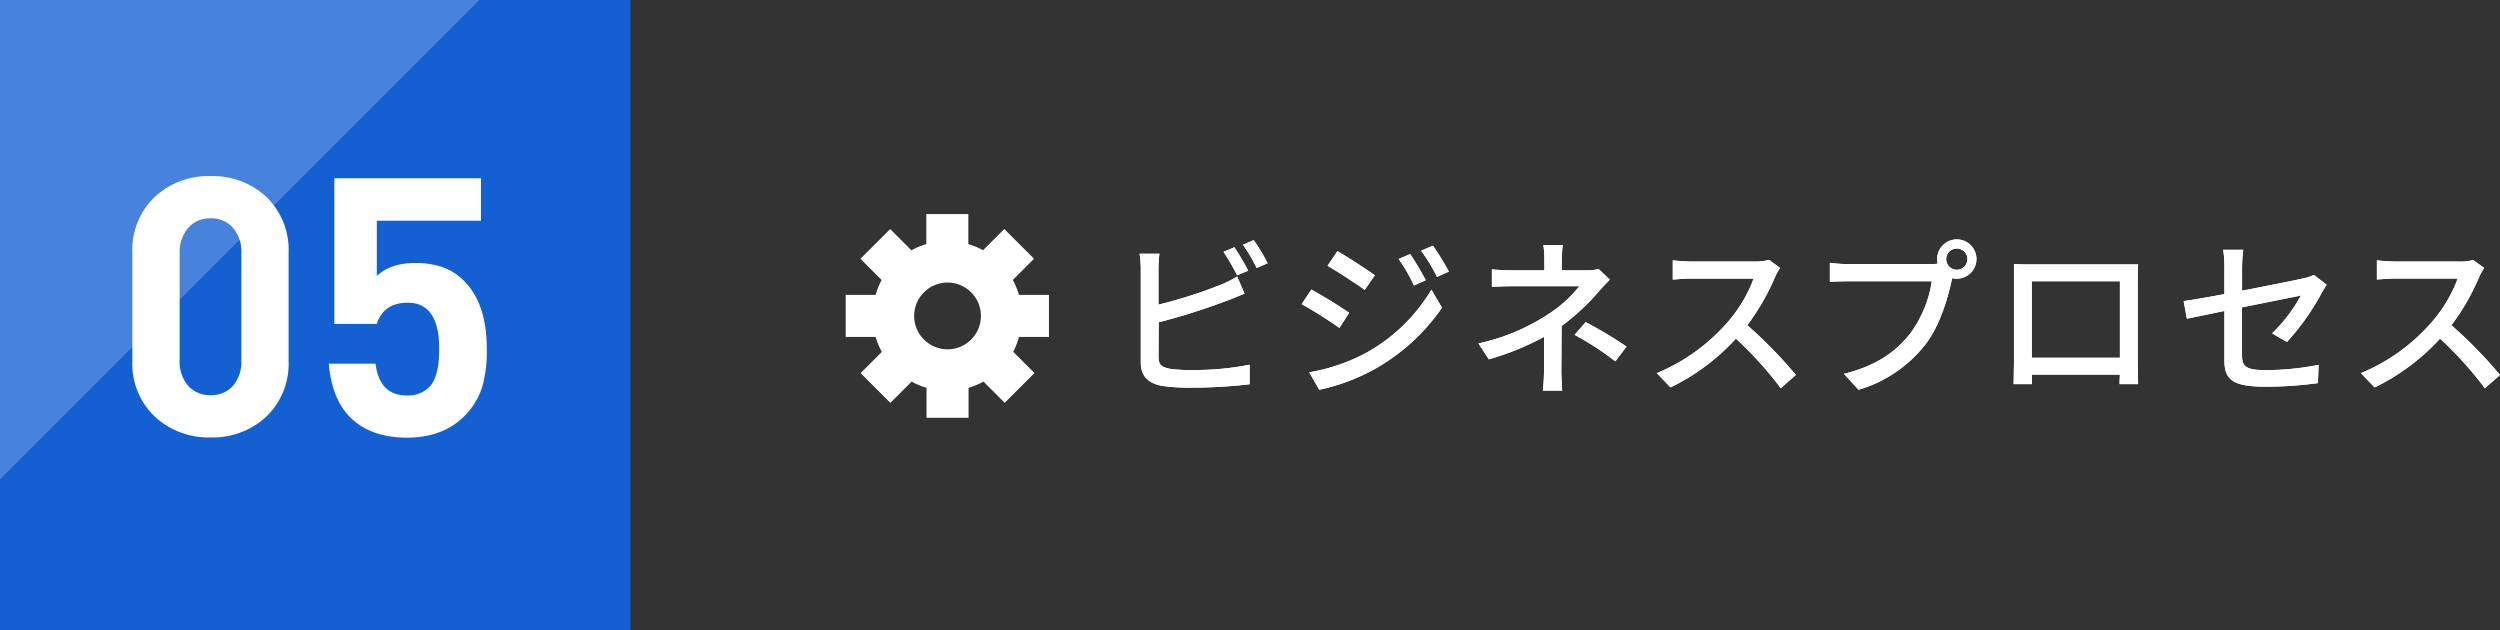
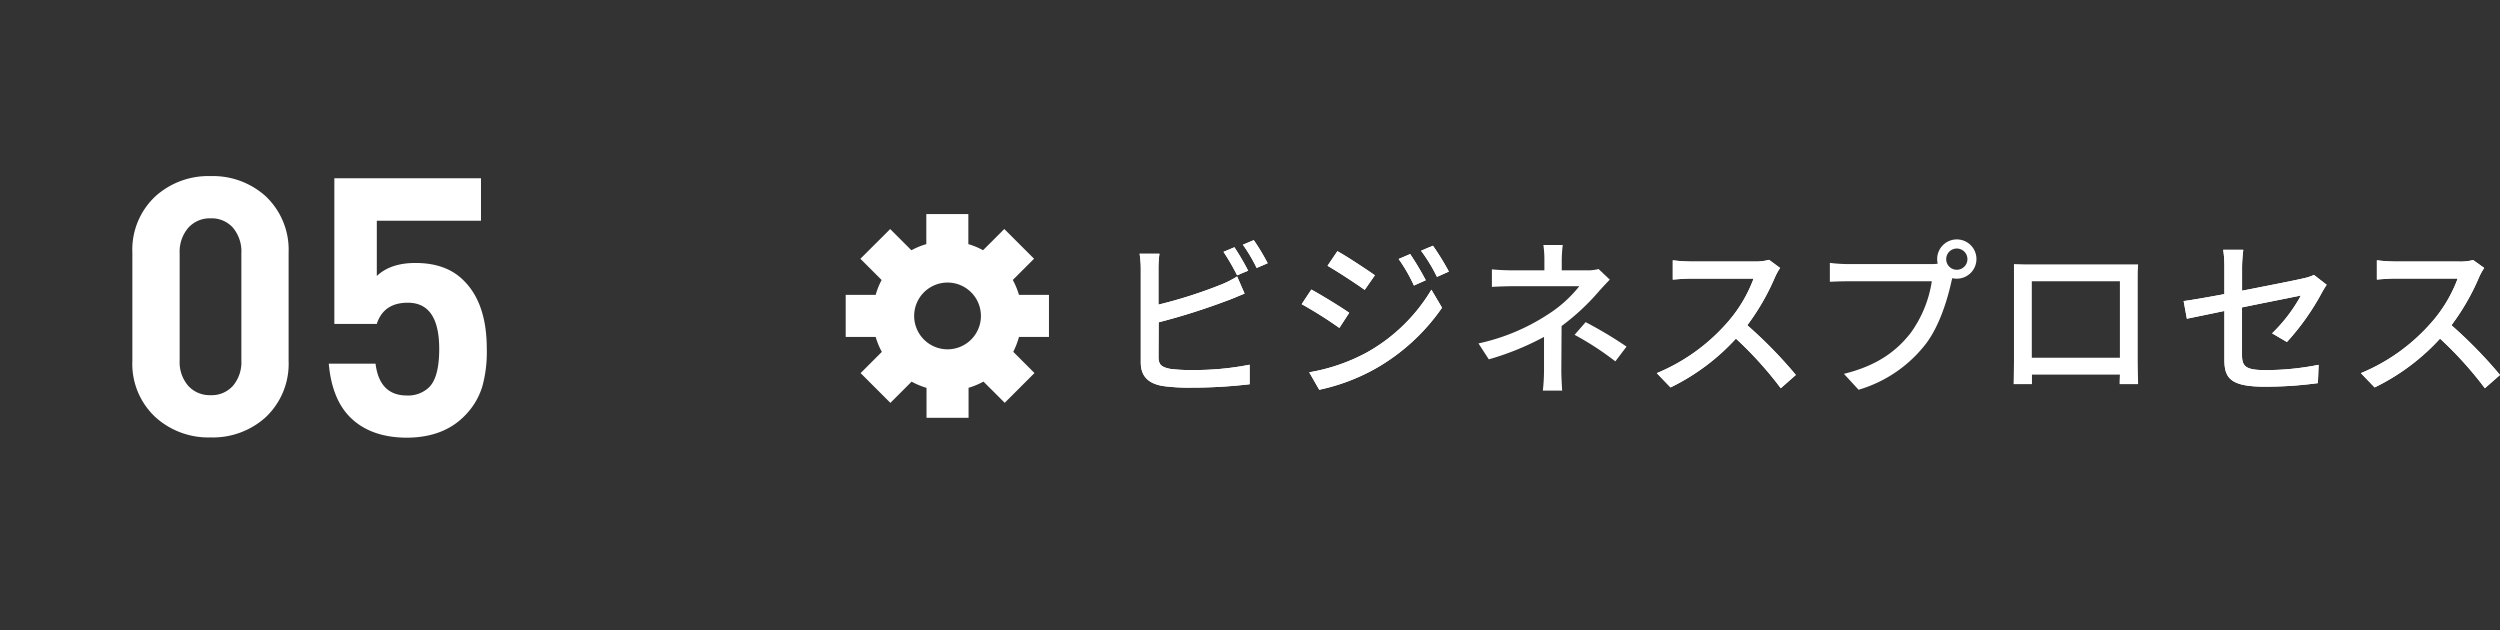
<svg xmlns="http://www.w3.org/2000/svg" viewBox="0 0 471.06 118.8">
  <rect x="0" y="0" width="471.06" height="118.8" fill="#333333" stroke="none" />
  <defs>
    <style>.cls-1,.cls-2{fill:#fff;}.cls-2{fill-rule:evenodd;}.cls-3{fill:url(#名称未設定グラデーション_3);}</style>
    <linearGradient id="名称未設定グラデーション_3" x1="-165" y1="192" x2="-46.2" y2="310.8" gradientTransform="translate(165 -192)" gradientUnits="userSpaceOnUse">
      <stop offset="0" stop-color="#4783dc" />
      <stop offset="0.38" stop-color="#4783dc" />
      <stop offset="0.38" stop-color="#1260d2" />
    </linearGradient>
  </defs>
  <g id="レイヤー_2" data-name="レイヤー 2">
    <g id="レイヤー_1-2" data-name="レイヤー 1">
      <path class="cls-1" d="M218.29,67.26c0,1.54.67,1.92,2.17,2.24a27.73,27.73,0,0,0,4,.22,53.19,53.19,0,0,0,11-1v3.68a94,94,0,0,1-11.2.64,35.29,35.29,0,0,1-5.24-.32c-2.6-.48-4.07-1.76-4.07-4.45V50.69a18.23,18.23,0,0,0-.22-2.88h3.74a20.69,20.69,0,0,0-.19,2.88V57.4A87.57,87.57,0,0,0,230,53.66a18.08,18.08,0,0,0,3.1-1.57l1.41,3.23c-1.06.42-2.34,1-3.36,1.35a123.41,123.41,0,0,1-12.83,4.06ZM233.1,51.87a42.85,42.85,0,0,0-2.56-4.42l2.05-.86A47.06,47.06,0,0,1,235.18,51Zm3.14-6.62a40.49,40.49,0,0,1,2.62,4.35l-2.08.89a29.34,29.34,0,0,0-2.59-4.38Z" />
      <path class="cls-1" d="M218.29,67.26c0,1.54.67,1.92,2.17,2.24a27.73,27.73,0,0,0,4,.22,53.19,53.19,0,0,0,11-1v3.68a94,94,0,0,1-11.2.64,35.29,35.29,0,0,1-5.24-.32c-2.6-.48-4.07-1.76-4.07-4.45V50.69a18.23,18.23,0,0,0-.22-2.88h3.74a20.69,20.69,0,0,0-.19,2.88V57.4A87.57,87.57,0,0,0,230,53.66a18.08,18.08,0,0,0,3.1-1.57l1.41,3.23c-1.06.42-2.34,1-3.36,1.35a123.41,123.41,0,0,1-12.83,4.06ZM233.1,51.87a42.85,42.85,0,0,0-2.56-4.42l2.05-.86A47.06,47.06,0,0,1,235.18,51Zm3.14-6.62a40.49,40.49,0,0,1,2.62,4.35l-2.08.89a29.34,29.34,0,0,0-2.59-4.38Z" />
      <path class="cls-1" d="M254.22,58.94l-1.85,2.85a79.2,79.2,0,0,0-7.1-4.48l1.82-2.75C249.07,55.64,252.72,57.88,254.22,58.94Zm3.24,7.52a32.71,32.71,0,0,0,12.25-11.87l2,3.39a38.08,38.08,0,0,1-12.51,11.46,37.56,37.56,0,0,1-10.62,4l-1.89-3.29A35.13,35.13,0,0,0,257.46,66.46Zm1.6-14.59-1.92,2.75c-1.64-1.18-5.06-3.42-7-4.54L252,47.33C253.94,48.41,257.52,50.78,259.06,51.87Zm9.59.93-2.23,1a30.55,30.55,0,0,0-2.88-5l2.17-.93A54.53,54.53,0,0,1,268.65,52.8ZM273,51.17l-2.24,1a31,31,0,0,0-3-4.93L270,46.3A47.8,47.8,0,0,1,273,51.17Z" />
      <path class="cls-1" d="M254.22,58.94l-1.85,2.85a79.2,79.2,0,0,0-7.1-4.48l1.82-2.75C249.07,55.64,252.72,57.88,254.22,58.94Zm3.24,7.52a32.71,32.71,0,0,0,12.25-11.87l2,3.39a38.08,38.08,0,0,1-12.51,11.46,37.56,37.56,0,0,1-10.62,4l-1.89-3.29A35.13,35.13,0,0,0,257.46,66.46Zm1.6-14.59-1.92,2.75c-1.64-1.18-5.06-3.42-7-4.54L252,47.33C253.94,48.41,257.52,50.78,259.06,51.87Zm9.59.93-2.23,1a30.55,30.55,0,0,0-2.88-5l2.17-.93A54.53,54.53,0,0,1,268.65,52.8ZM273,51.17l-2.24,1a31,31,0,0,0-3-4.93L270,46.3A47.8,47.8,0,0,1,273,51.17Z" />
      <path class="cls-1" d="M294.19,69.82c0,1.18.1,2.78.16,3.78h-3.64a35.52,35.52,0,0,0,.22-3.78c0-1.73,0-4.29,0-6.34a51.9,51.9,0,0,1-10.4,4.23l-1.95-3a38.81,38.81,0,0,0,13-5.41,24,24,0,0,0,6-5.37H285.11c-1.15,0-3,.06-4,.13V50.75c1.09.13,2.89.19,4,.19H291V49.05a19.23,19.23,0,0,0-.19-2.88h3.65a24.85,24.85,0,0,0-.19,2.88v1.89h4.67a8.17,8.17,0,0,0,2.27-.25l2.11,2c-.67.7-1.5,1.57-2.08,2.24a42.89,42.89,0,0,1-7,6.5Zm4.58-9.12a75.7,75.7,0,0,1,7.71,4.61l-2.11,2.78a55.2,55.2,0,0,0-7.68-5Z" />
-       <path class="cls-1" d="M294.19,69.82c0,1.18.1,2.78.16,3.78h-3.64a35.52,35.52,0,0,0,.22-3.78c0-1.73,0-4.29,0-6.34a51.9,51.9,0,0,1-10.4,4.23l-1.95-3a38.81,38.81,0,0,0,13-5.41,24,24,0,0,0,6-5.37H285.11c-1.15,0-3,.06-4,.13V50.75c1.09.13,2.89.19,4,.19H291V49.05a19.23,19.23,0,0,0-.19-2.88h3.65a24.85,24.85,0,0,0-.19,2.88v1.89h4.67a8.17,8.17,0,0,0,2.27-.25l2.11,2c-.67.7-1.5,1.57-2.08,2.24a42.89,42.89,0,0,1-7,6.5Zm4.58-9.12a75.7,75.7,0,0,1,7.71,4.61l-2.11,2.78a55.2,55.2,0,0,0-7.68-5Z" />
      <path class="cls-1" d="M335.41,50.49a11.75,11.75,0,0,0-.93,1.67,43.92,43.92,0,0,1-5.25,9.12,84,84,0,0,1,9.15,9.37l-2.84,2.5a69.49,69.49,0,0,0-8.45-9.35A40.83,40.83,0,0,1,314.77,73l-2.59-2.69a35.87,35.87,0,0,0,13.15-9.38,26.31,26.31,0,0,0,5.09-8.44H318.68c-1.25,0-3,.16-3.49.19V49.05a32.86,32.86,0,0,0,3.49.23h11.87a9.75,9.75,0,0,0,2.78-.32Z" />
      <path class="cls-1" d="M335.41,50.49a11.75,11.75,0,0,0-.93,1.67,43.92,43.92,0,0,1-5.25,9.12,84,84,0,0,1,9.15,9.37l-2.84,2.5a69.49,69.49,0,0,0-8.45-9.35A40.83,40.83,0,0,1,314.77,73l-2.59-2.69a35.87,35.87,0,0,0,13.15-9.38,26.31,26.31,0,0,0,5.09-8.44H318.68c-1.25,0-3,.16-3.49.19V49.05a32.86,32.86,0,0,0,3.49.23h11.87a9.75,9.75,0,0,0,2.78-.32Z" />
      <path class="cls-1" d="M363.76,49.76a9.46,9.46,0,0,0,1.35-.07,3.61,3.61,0,0,1-.1-.86,3.7,3.7,0,1,1,3.68,3.68,3.15,3.15,0,0,1-.83-.1l-.16.61c-.71,3.26-2.21,8.32-4.8,11.74a24.9,24.9,0,0,1-12.7,8.68l-2.76-3c6.27-1.54,9.89-4.29,12.51-7.62A22.27,22.27,0,0,0,364,53H348.24c-1.37,0-2.65.06-3.45.09V49.53a28.39,28.39,0,0,0,3.45.23Zm6.95-.93a2,2,0,0,0-4,0,2,2,0,0,0,4,0Z" />
-       <path class="cls-1" d="M363.76,49.76a9.46,9.46,0,0,0,1.35-.07,3.61,3.61,0,0,1-.1-.86,3.7,3.7,0,1,1,3.68,3.68,3.15,3.15,0,0,1-.83-.1l-.16.61c-.71,3.26-2.21,8.32-4.8,11.74a24.9,24.9,0,0,1-12.7,8.68l-2.76-3c6.27-1.54,9.89-4.29,12.51-7.62A22.27,22.27,0,0,0,364,53H348.24c-1.37,0-2.65.06-3.45.09V49.53a28.39,28.39,0,0,0,3.45.23Zm6.95-.93a2,2,0,0,0-4,0,2,2,0,0,0,4,0Z" />
-       <path class="cls-1" d="M402.8,68.25c0,1.12.07,3.87.07,4.13h-3.49c0-.16,0-.9.06-1.79H382.87c0,.86,0,1.63,0,1.79h-3.46c0-.29.07-2.85.07-4.13V52.54c0-.83,0-1.92,0-2.78,1.24.06,2.27.06,3.07.06h17.37c.74,0,1.89,0,2.95,0-.07.86-.07,1.86-.07,2.75ZM382.84,53v14.4h16.6V53Z" />
      <path class="cls-1" d="M402.8,68.25c0,1.12.07,3.87.07,4.13h-3.49c0-.16,0-.9.06-1.79H382.87c0,.86,0,1.63,0,1.79h-3.46c0-.29.07-2.85.07-4.13V52.54c0-.83,0-1.92,0-2.78,1.24.06,2.27.06,3.07.06h17.37c.74,0,1.89,0,2.95,0-.07.86-.07,1.86-.07,2.75ZM382.84,53v14.4h16.6V53Z" />
      <path class="cls-1" d="M428.12,62.81a29.75,29.75,0,0,0,5.43-7.13c-.73.16-5.92,1.18-11.1,2.24v9c0,2.11.7,2.82,4.38,2.82a50.67,50.67,0,0,0,10.05-1l-.13,3.45a73.4,73.4,0,0,1-10,.67c-6.53,0-7.62-1.66-7.62-5.08V58.59c-3,.64-5.76,1.18-7.07,1.47l-.61-3.33c1.48-.19,4.39-.7,7.68-1.31V50.33a21.77,21.77,0,0,0-.22-3.26h3.78a27,27,0,0,0-.23,3.26v4.45c5.09-1,10.21-2,11.59-2.34A8.55,8.55,0,0,0,436,51.8l2.4,1.86c-.26.38-.64,1-.9,1.47a45.88,45.88,0,0,1-6.59,9.31Z" />
      <path class="cls-1" d="M428.12,62.81a29.75,29.75,0,0,0,5.43-7.13c-.73.16-5.92,1.18-11.1,2.24v9c0,2.11.7,2.82,4.38,2.82a50.67,50.67,0,0,0,10.05-1l-.13,3.45a73.4,73.4,0,0,1-10,.67c-6.53,0-7.62-1.66-7.62-5.08V58.59c-3,.64-5.76,1.18-7.07,1.47l-.61-3.33c1.48-.19,4.39-.7,7.68-1.31V50.33a21.77,21.77,0,0,0-.22-3.26h3.78a27,27,0,0,0-.23,3.26v4.45c5.09-1,10.21-2,11.59-2.34A8.55,8.55,0,0,0,436,51.8l2.4,1.86c-.26.38-.64,1-.9,1.47a45.88,45.88,0,0,1-6.59,9.31Z" />
      <path class="cls-1" d="M468.08,50.49a11.75,11.75,0,0,0-.93,1.67,43.4,43.4,0,0,1-5.24,9.12,85.76,85.76,0,0,1,9.15,9.37l-2.85,2.5a69.49,69.49,0,0,0-8.45-9.35A40.83,40.83,0,0,1,447.44,73l-2.59-2.69A35.7,35.7,0,0,0,458,60.92a26.31,26.31,0,0,0,5.09-8.44H451.35c-1.25,0-3,.16-3.49.19V49.05a33,33,0,0,0,3.49.23h11.87A9.75,9.75,0,0,0,466,49Z" />
      <path class="cls-1" d="M468.08,50.49a11.75,11.75,0,0,0-.93,1.67,43.4,43.4,0,0,1-5.24,9.12,85.76,85.76,0,0,1,9.15,9.37l-2.85,2.5a69.49,69.49,0,0,0-8.45-9.35A40.83,40.83,0,0,1,447.44,73l-2.59-2.69A35.7,35.7,0,0,0,458,60.92a26.31,26.31,0,0,0,5.09-8.44H451.35c-1.25,0-3,.16-3.49.19V49.05a33,33,0,0,0,3.49.23h11.87A9.75,9.75,0,0,0,466,49Z" />
      <path class="cls-2" d="M174.54,40.34V46a13.53,13.53,0,0,0-2.81,1.16l-4-4-5.61,5.6,4,4A14,14,0,0,0,165,55.56h-5.65v7.93H165a13.76,13.76,0,0,0,1.16,2.81l-4,4,5.61,5.61,4-4a14.13,14.13,0,0,0,2.81,1.17v5.64h7.92V73.07a14.13,14.13,0,0,0,2.81-1.17l4,4,5.61-5.61-4-4A15,15,0,0,0,192,63.49h5.65V55.56H192a15.26,15.26,0,0,0-1.16-2.81l4-4-5.61-5.6-4,4A13.53,13.53,0,0,0,182.46,46V40.34Zm4,12.9h0a6.29,6.29,0,1,1-6.29,6.29A6.29,6.29,0,0,1,178.51,53.24Z" />
-       <rect class="cls-3" width="118.8" height="118.8" />
      <path class="cls-1" d="M54.38,68A13.81,13.81,0,0,1,50,78.67,14.82,14.82,0,0,1,39.7,82.42a14.85,14.85,0,0,1-10.34-3.75A13.69,13.69,0,0,1,24.94,68V47.6a13.73,13.73,0,0,1,4.42-10.68A14.89,14.89,0,0,1,39.7,33.18,14.86,14.86,0,0,1,50,36.92,13.85,13.85,0,0,1,54.38,47.6Zm-8.9-.07V47.73a7,7,0,0,0-1.58-4.82,5.37,5.37,0,0,0-4.2-1.77,5.43,5.43,0,0,0-4.24,1.8,6.94,6.94,0,0,0-1.61,4.79v20.2a6.81,6.81,0,0,0,1.61,4.76,5.47,5.47,0,0,0,4.24,1.77,5.37,5.37,0,0,0,4.2-1.77A6.89,6.89,0,0,0,45.48,67.93Z" />
      <path class="cls-1" d="M91.72,65.69a24.59,24.59,0,0,1-.82,7.07,13.37,13.37,0,0,1-3.47,5.71q-3.95,3.94-10.67,4-6.95,0-10.81-3.88-3.41-3.41-4-10.07h8.81q.75,6,5.9,6a5.68,5.68,0,0,0,4.2-1.56c1.27-1.27,1.9-3.68,1.9-7.21q0-8.71-5.92-8.71-4.55,0-5.85,4H63V33.59H90.63v8H71V52c1.73-1.63,4.15-2.45,7.28-2.45q5.78,0,9.05,3.27Q91.72,57.12,91.72,65.69Z" />
    </g>
  </g>
</svg>